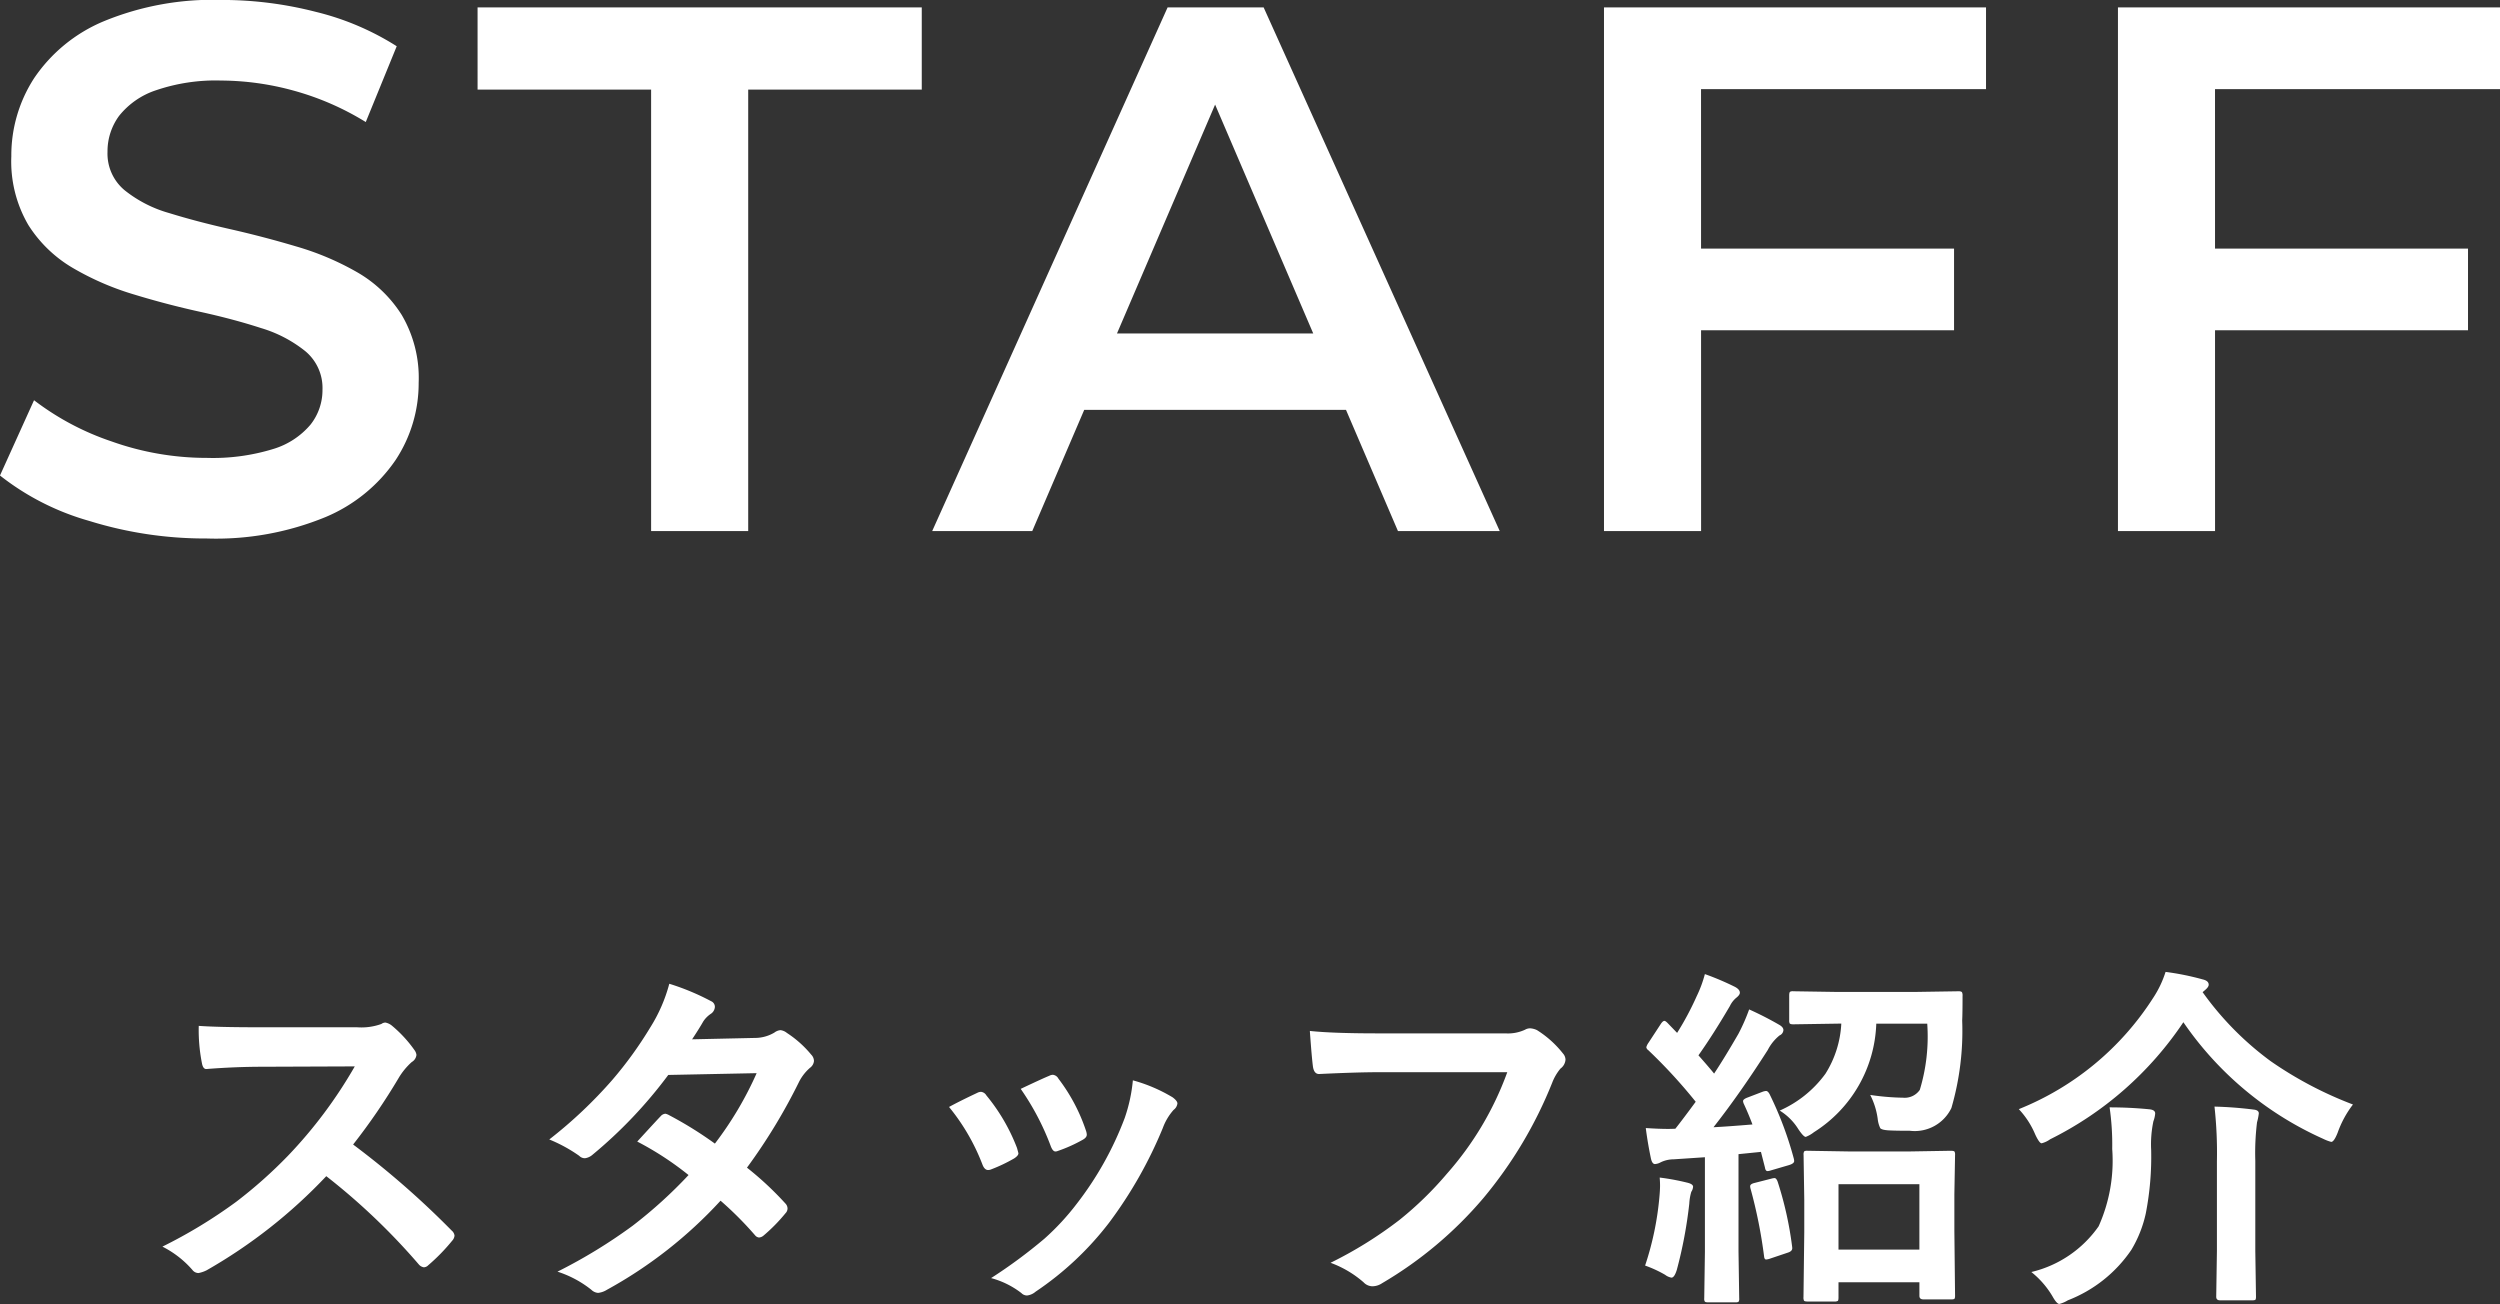
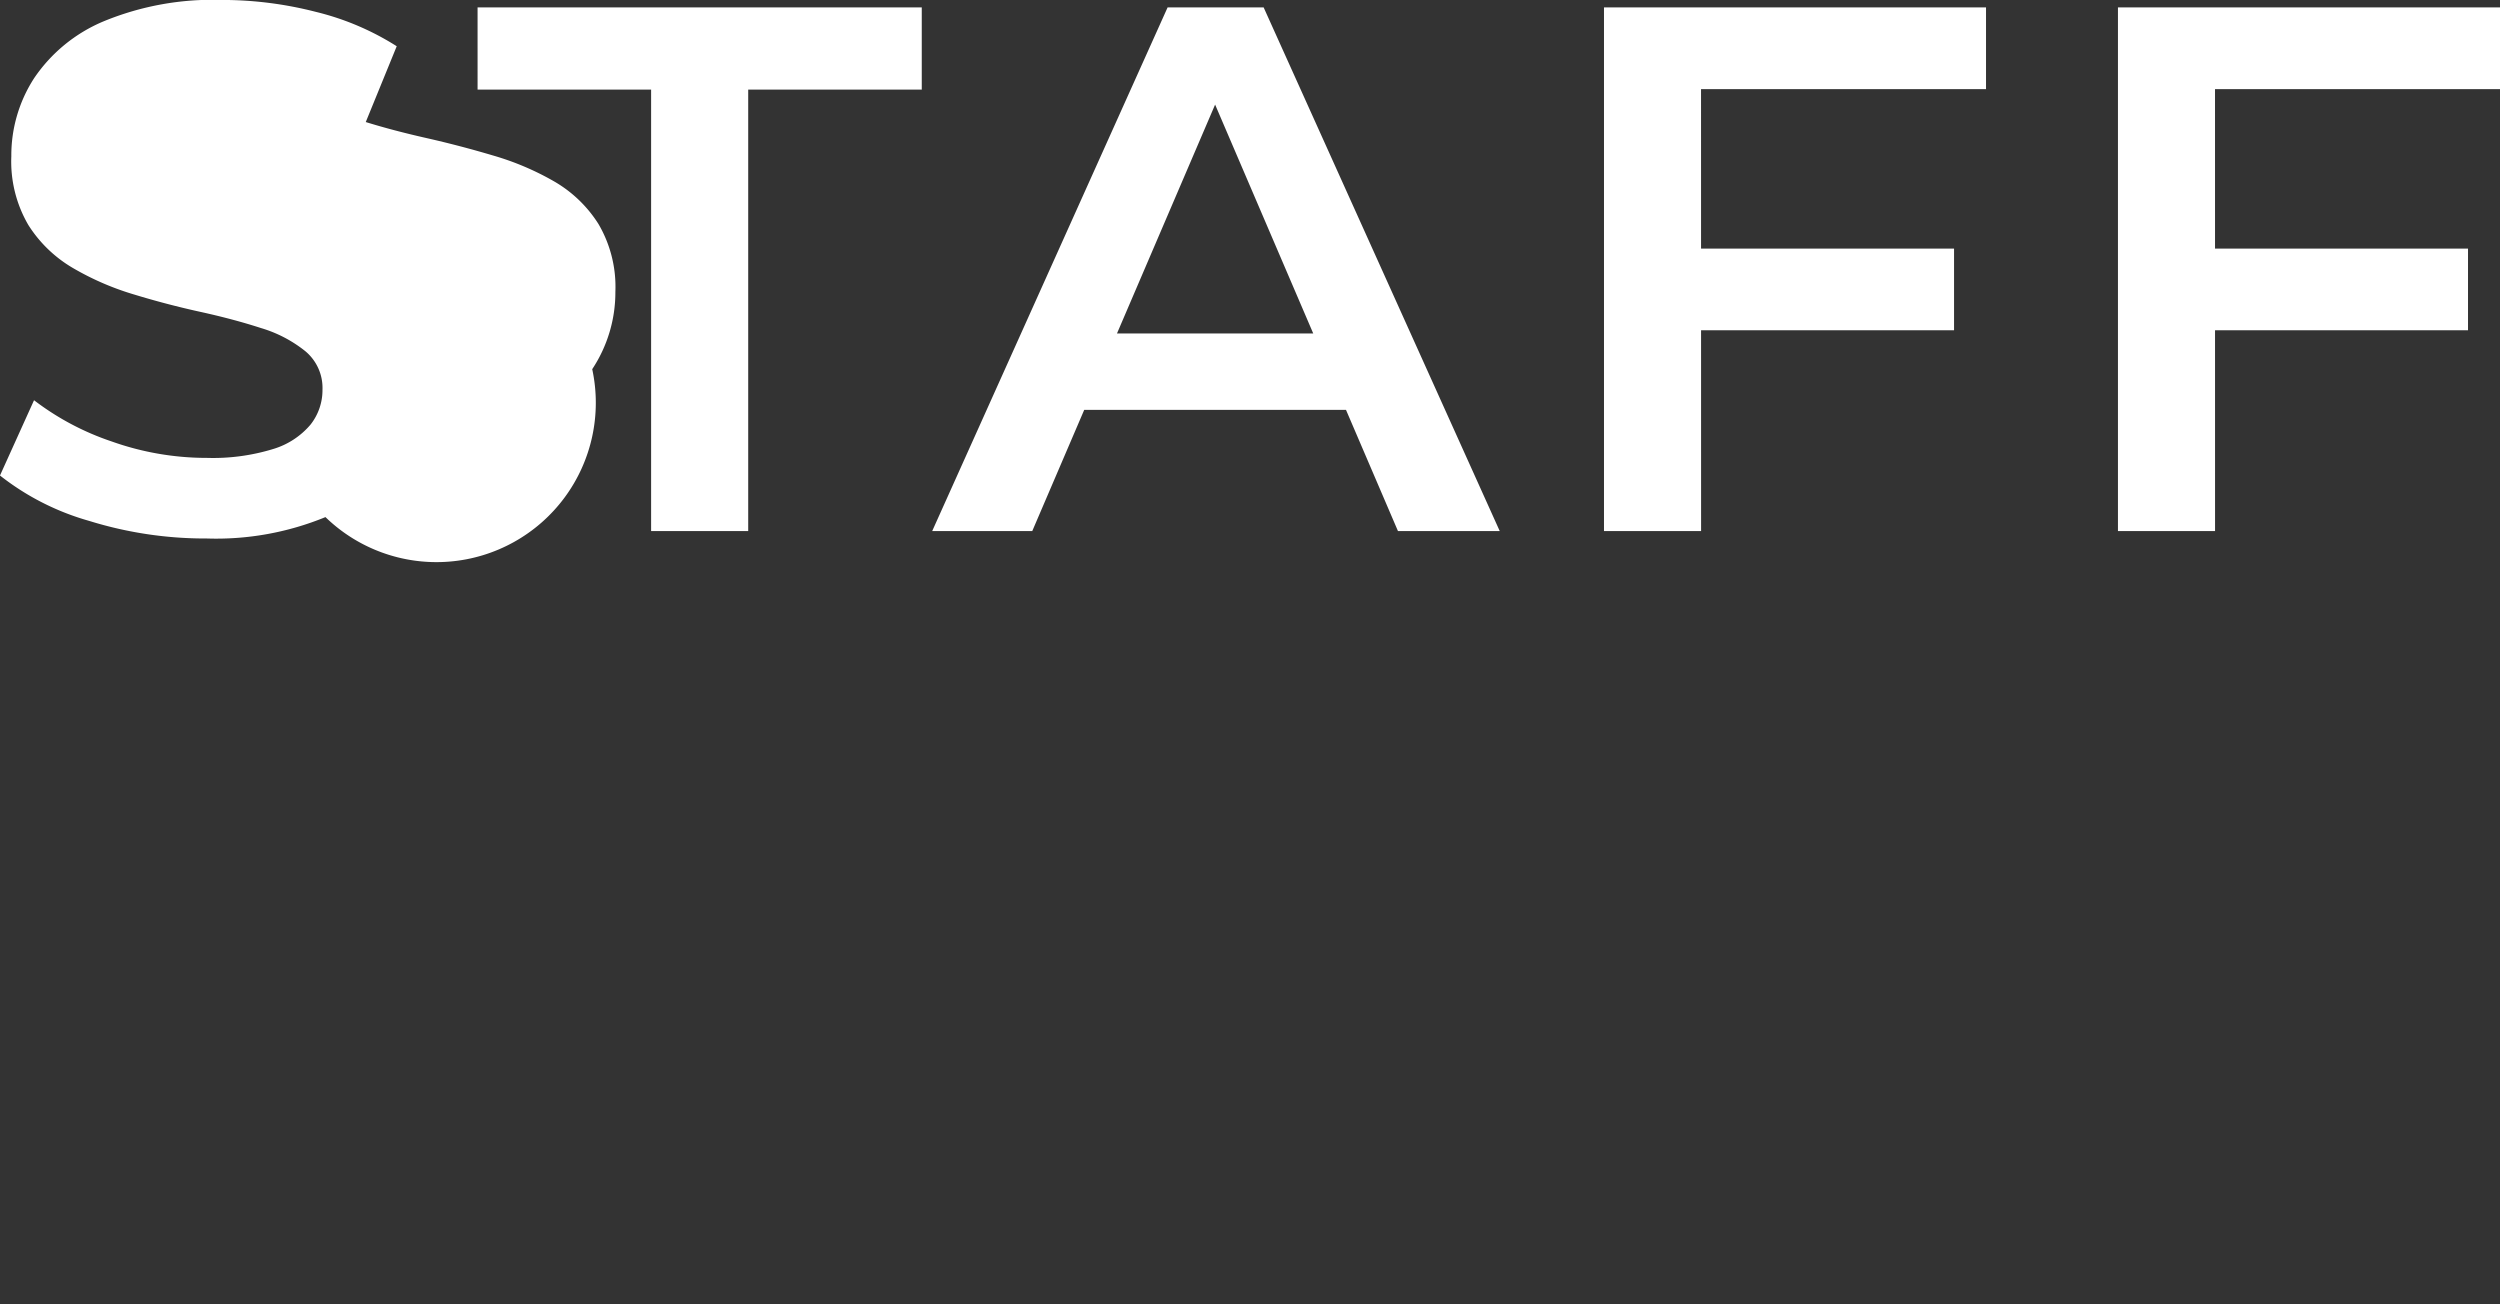
<svg xmlns="http://www.w3.org/2000/svg" width="140.356" height="73.211" viewBox="0 0 140.356 73.211">
  <rect x="0" y="0" width="140.356" height="73.211" fill="#333333" stroke="none" />
  <g id="グループ_75132" data-name="グループ 75132" transform="translate(-409.882 -12753.593)">
-     <path id="パス_138292" data-name="パス 138292" d="M-50.293-7.314A48.752,48.752,0,0,1-44.756-2.48.432.432,0,0,1-44.6-2.2a.491.491,0,0,1-.137.293A10.666,10.666,0,0,1-46.074-.537a.37.37,0,0,1-.244.117A.462.462,0,0,1-46.6-.576a36.3,36.3,0,0,0-5.2-4.961A28.949,28.949,0,0,1-58.516-.254a1.7,1.7,0,0,1-.459.156.435.435,0,0,1-.342-.176A5.536,5.536,0,0,0-61-1.582,27.8,27.8,0,0,0-56.855-4.1a25.766,25.766,0,0,0,2.9-2.578A25.781,25.781,0,0,0-50.2-11.7l-5.156.02q-1.543,0-3.164.127-.2.02-.264-.342a9.6,9.6,0,0,1-.176-2.08q1.074.078,3.379.078h5.5a3.29,3.29,0,0,0,1.377-.186.376.376,0,0,1,.225-.078.821.821,0,0,1,.342.156,7.1,7.1,0,0,1,1.3,1.406.572.572,0,0,1,.1.254.528.528,0,0,1-.264.4,3.842,3.842,0,0,0-.732.889A34.659,34.659,0,0,1-50.293-7.314Zm22.113,1.3A17.967,17.967,0,0,1-26.021-4a.408.408,0,0,1,.117.283.387.387,0,0,1-.117.264,9.5,9.5,0,0,1-1.24,1.26.437.437,0,0,1-.244.1.325.325,0,0,1-.215-.117A19.521,19.521,0,0,0-29.664-4.16a24.924,24.924,0,0,1-6.377,5,1.166,1.166,0,0,1-.5.176A.608.608,0,0,1-36.92.84a5.969,5.969,0,0,0-1.9-1.016A29.245,29.245,0,0,0-34.6-2.754,25.729,25.729,0,0,0-31.461-5.6,17.338,17.338,0,0,0-34.342-7.48q1.2-1.309,1.318-1.426a.387.387,0,0,1,.264-.137.685.685,0,0,1,.2.078,21.169,21.169,0,0,1,2.578,1.6,19.521,19.521,0,0,0,2.344-3.955l-4.961.1a25.7,25.7,0,0,1-4.277,4.5.8.8,0,0,1-.4.176A.441.441,0,0,1-37.6-6.68a8.455,8.455,0,0,0-1.68-.918,25.342,25.342,0,0,0,3.545-3.35,21.787,21.787,0,0,0,2.119-2.93,8.847,8.847,0,0,0,1.074-2.461,13.394,13.394,0,0,1,2.344.977.344.344,0,0,1,.215.322.5.5,0,0,1-.244.4,1.487,1.487,0,0,0-.41.42q-.234.41-.625,1l3.525-.078a2.136,2.136,0,0,0,1.094-.3.664.664,0,0,1,.342-.137.7.7,0,0,1,.361.156,6.027,6.027,0,0,1,1.367,1.221A.518.518,0,0,1-24.42-12a.533.533,0,0,1-.225.381,2.635,2.635,0,0,0-.6.762A32.1,32.1,0,0,1-28.18-6.016Zm11.342-3.408q.586-.322,1.582-.791a.486.486,0,0,1,.215-.059.4.4,0,0,1,.3.2A10.549,10.549,0,0,1-13.02-7.119q.078.283.078.3,0,.127-.234.283a8.98,8.98,0,0,1-1.289.615.48.48,0,0,1-.176.039q-.205,0-.322-.312A11.667,11.667,0,0,0-16.838-9.424Zm4.023-1.016q1.279-.605,1.6-.732a.472.472,0,0,1,.205-.059.4.4,0,0,1,.313.215A10.023,10.023,0,0,1-9.152-8.1a.788.788,0,0,1,.049.234q0,.166-.254.3a8.335,8.335,0,0,1-1.377.615.382.382,0,0,1-.127.029q-.156,0-.273-.322A14.441,14.441,0,0,0-12.814-10.439Zm6.3-.479a8.834,8.834,0,0,1,2.236.957q.264.2.264.342a.53.53,0,0,1-.215.361,3.167,3.167,0,0,0-.605,1.016A24.214,24.214,0,0,1-7.854-2.92,17.413,17.413,0,0,1-11.975.947a.9.9,0,0,1-.479.215.441.441,0,0,1-.322-.137,4.826,4.826,0,0,0-1.7-.84,28.346,28.346,0,0,0,3-2.217,13.881,13.881,0,0,0,1.8-1.943A18.5,18.5,0,0,0-6.975-8.8,8.94,8.94,0,0,0-6.516-10.918ZM3.42-13.691q1.26.137,3.838.137H14.4a2.271,2.271,0,0,0,1.1-.205.566.566,0,0,1,.3-.078,1.042,1.042,0,0,1,.371.1,5.734,5.734,0,0,1,1.465,1.318.534.534,0,0,1,.137.342.677.677,0,0,1-.283.5,2.85,2.85,0,0,0-.459.781,23.942,23.942,0,0,1-3.877,6.5A22.132,22.132,0,0,1,7.482.469a1,1,0,0,1-.547.176.691.691,0,0,1-.5-.225A5.9,5.9,0,0,0,4.582-.674,22.855,22.855,0,0,0,8.459-3.086a19.355,19.355,0,0,0,2.656-2.588,17.692,17.692,0,0,0,3.389-5.7H7.277q-1.2,0-3.3.1-.312.029-.381-.4Q3.527-12.178,3.42-13.691ZM32.857,1.5H31.363q-.166,0-.2-.049a.394.394,0,0,1-.029-.2L31.178-2.4V-4.209l-.039-2.52a.332.332,0,0,1,.039-.205.365.365,0,0,1,.186-.029l2.363.039h3.34L39.4-6.963q.176,0,.215.049a.365.365,0,0,1,.029.186l-.039,2.2v2.07l.039,3.643q0,.137-.049.176a.571.571,0,0,1-.2.02H37.867q-.225,0-.225-.2V.42H33.1v.84q0,.176-.039.205A.36.36,0,0,1,32.857,1.5ZM33.1-5.088v3.672h4.541V-5.088Zm-3.857-5.029a19.693,19.693,0,0,1,1.348,3.594.677.677,0,0,1,.02.137q0,.137-.283.225l-1.025.3a.719.719,0,0,1-.186.039q-.117,0-.146-.2L28.746-6.9l-1.26.127V-1.3l.039,2.617a.309.309,0,0,1-.039.2.336.336,0,0,1-.176.029H25.777q-.156,0-.186-.049a.305.305,0,0,1-.029-.176L25.6-1.3V-6.6l-1.758.117a1.684,1.684,0,0,0-.723.166.765.765,0,0,1-.322.1q-.166,0-.234-.342-.176-.84-.283-1.68.732.049,1.24.049.186,0,.42-.01.381-.479,1.143-1.514a29.112,29.112,0,0,0-2.666-2.9.235.235,0,0,1-.107-.166.819.819,0,0,1,.127-.254l.684-1.045q.117-.176.205-.176.059,0,.176.117l.537.557a16.372,16.372,0,0,0,1.1-2.061,6.782,6.782,0,0,0,.459-1.24,15.379,15.379,0,0,1,1.7.723q.264.146.264.322,0,.117-.176.264a1.354,1.354,0,0,0-.381.479q-.937,1.6-1.768,2.773.605.684.879,1.025.6-.908,1.367-2.236a10.583,10.583,0,0,0,.6-1.367,18.5,18.5,0,0,1,1.68.859q.244.137.244.3a.345.345,0,0,1-.215.3,2.541,2.541,0,0,0-.664.82q-1.572,2.461-3.047,4.336.781-.039,2.188-.156-.215-.576-.479-1.143a.519.519,0,0,1-.049-.166q0-.107.244-.2l.84-.322a.689.689,0,0,1,.215-.049Q29.146-10.312,29.244-10.117ZM38.082-14.1H35.221a7.494,7.494,0,0,1-3.5,6.094,1.759,1.759,0,0,1-.459.264q-.127,0-.42-.439A3.2,3.2,0,0,0,29.8-9.219a6.339,6.339,0,0,0,2.568-2.07,5.819,5.819,0,0,0,.889-2.812h-.176l-2.52.039q-.156,0-.2-.049a.365.365,0,0,1-.029-.186v-1.377q0-.176.049-.215a.305.305,0,0,1,.176-.029l2.52.039H37.32l2.529-.039q.146,0,.186.059a.425.425,0,0,1,.029.205q0,.977-.02,1.377a15.526,15.526,0,0,1-.605,4.912,2.285,2.285,0,0,1-2.334,1.279q-.762,0-1.143-.02-.43-.02-.518-.127A1.609,1.609,0,0,1,35.3-8.76a4.151,4.151,0,0,0-.42-1.338,13.912,13.912,0,0,0,1.846.156,1.03,1.03,0,0,0,.938-.439A10.332,10.332,0,0,0,38.082-14.1ZM22.242-.518a16.776,16.776,0,0,0,.8-3.818q.039-.41.039-.674,0-.2-.02-.449a13.04,13.04,0,0,1,1.533.283q.342.078.342.234a.587.587,0,0,1-.1.283A2.788,2.788,0,0,0,24.723-4a24.876,24.876,0,0,1-.7,3.721q-.137.439-.3.439A.81.81,0,0,1,23.365,0,6.7,6.7,0,0,0,22.242-.518Zm7.1-4.883a.8.8,0,0,1,.166-.029q.1,0,.176.205A19.747,19.747,0,0,1,30.494-1.6a1.04,1.04,0,0,1,.01.107q0,.176-.264.254l-.957.322a.938.938,0,0,1-.244.059q-.1,0-.117-.176a27.378,27.378,0,0,0-.762-3.809.549.549,0,0,1-.02-.127q0-.127.244-.186Zm32.641-4.16a5.747,5.747,0,0,0-.859,1.582q-.205.518-.361.518a2.454,2.454,0,0,1-.459-.176,18.844,18.844,0,0,1-7.842-6.543,19.337,19.337,0,0,1-7.48,6.572,1.392,1.392,0,0,1-.479.225q-.127,0-.361-.5A4.743,4.743,0,0,0,43.223-9.3a16.042,16.042,0,0,0,7.539-6.24,5.831,5.831,0,0,0,.7-1.465,14.917,14.917,0,0,1,2.08.42q.342.078.342.3,0,.127-.205.3l-.137.117A17.156,17.156,0,0,0,57.354-12,21.307,21.307,0,0,0,61.982-9.561ZM43.926-.156a6.413,6.413,0,0,0,3.779-2.568,8.993,8.993,0,0,0,.762-4.336A14.658,14.658,0,0,0,48.32-9.4q1.123,0,2.217.107.342.029.342.234a1.55,1.55,0,0,1-.1.439A6.251,6.251,0,0,0,50.654-7a16.749,16.749,0,0,1-.3,3.545A6.778,6.778,0,0,1,49.541-1.4a7.635,7.635,0,0,1-3.564,2.832,1.735,1.735,0,0,1-.479.205q-.146,0-.391-.439A4.984,4.984,0,0,0,43.926-.156ZM54.209-9.443a21.875,21.875,0,0,1,2.188.166q.3.029.3.215a3.1,3.1,0,0,1-.1.5A14.194,14.194,0,0,0,56.5-6.4v5.059l.039,2.578q0,.146-.049.176a.527.527,0,0,1-.186.02H54.521q-.215,0-.215-.2l.039-2.578V-6.377A23.524,23.524,0,0,0,54.209-9.443Z" transform="translate(480 12825.163)" fill="#fff" />
-     <path id="パス_138298" data-name="パス 138298" d="M-58.515.416A21.937,21.937,0,0,1-65.107-.57a14.429,14.429,0,0,1-5.012-2.55l1.912-4.226a15.065,15.065,0,0,0,4.372,2.319,15.909,15.909,0,0,0,5.33.918,11.491,11.491,0,0,0,3.728-.5,4.4,4.4,0,0,0,2.093-1.369,3.123,3.123,0,0,0,.671-1.958,2.684,2.684,0,0,0-.955-2.156,7.283,7.283,0,0,0-2.5-1.307q-1.541-.5-3.409-.91t-3.739-.981a15.585,15.585,0,0,1-3.411-1.481,7.352,7.352,0,0,1-2.5-2.413,7.069,7.069,0,0,1-.955-3.854A7.97,7.97,0,0,1-68.2-25.43a8.813,8.813,0,0,1,3.9-3.189,16.054,16.054,0,0,1,6.648-1.2,21.131,21.131,0,0,1,5.258.667,15.168,15.168,0,0,1,4.549,1.932l-1.738,4.256a15.49,15.49,0,0,0-4.057-1.766,15.559,15.559,0,0,0-4.06-.564,10.385,10.385,0,0,0-3.658.545,4.426,4.426,0,0,0-2.075,1.44,3.357,3.357,0,0,0-.649,2.021,2.67,2.67,0,0,0,.955,2.148,7.057,7.057,0,0,0,2.5,1.284q1.54.477,3.411.9t3.739.979a15.538,15.538,0,0,1,3.409,1.444,7.2,7.2,0,0,1,2.5,2.392,6.97,6.97,0,0,1,.955,3.809,7.817,7.817,0,0,1-1.3,4.35A8.946,8.946,0,0,1-51.846-.785,16.147,16.147,0,0,1-58.515.416ZM-33.563,0V-24.786h-9.743V-29.4h24.938v4.614h-9.744V0Zm15.78,0L-4.566-29.4H.826L14.081,0H8.367L-2.99-26.488H-.808L-12.165,0Zm6.108-6.806,1.459-4.288H5.649l1.5,4.288ZM24.932-15.86H39.587v4.587H24.932ZM25.385,0H19.934V-29.4H41.382v4.587h-16Zm28.4-15.86H68.442v4.587H53.787ZM54.24,0H48.789V-29.4H70.238v4.587h-16Z" transform="translate(480 12783.409)" fill="#fff" />
+     <path id="パス_138298" data-name="パス 138298" d="M-58.515.416A21.937,21.937,0,0,1-65.107-.57a14.429,14.429,0,0,1-5.012-2.55l1.912-4.226a15.065,15.065,0,0,0,4.372,2.319,15.909,15.909,0,0,0,5.33.918,11.491,11.491,0,0,0,3.728-.5,4.4,4.4,0,0,0,2.093-1.369,3.123,3.123,0,0,0,.671-1.958,2.684,2.684,0,0,0-.955-2.156,7.283,7.283,0,0,0-2.5-1.307q-1.541-.5-3.409-.91t-3.739-.981a15.585,15.585,0,0,1-3.411-1.481,7.352,7.352,0,0,1-2.5-2.413,7.069,7.069,0,0,1-.955-3.854A7.97,7.97,0,0,1-68.2-25.43a8.813,8.813,0,0,1,3.9-3.189,16.054,16.054,0,0,1,6.648-1.2,21.131,21.131,0,0,1,5.258.667,15.168,15.168,0,0,1,4.549,1.932l-1.738,4.256q1.54.477,3.411.9t3.739.979a15.538,15.538,0,0,1,3.409,1.444,7.2,7.2,0,0,1,2.5,2.392,6.97,6.97,0,0,1,.955,3.809,7.817,7.817,0,0,1-1.3,4.35A8.946,8.946,0,0,1-51.846-.785,16.147,16.147,0,0,1-58.515.416ZM-33.563,0V-24.786h-9.743V-29.4h24.938v4.614h-9.744V0Zm15.78,0L-4.566-29.4H.826L14.081,0H8.367L-2.99-26.488H-.808L-12.165,0Zm6.108-6.806,1.459-4.288H5.649l1.5,4.288ZM24.932-15.86H39.587v4.587H24.932ZM25.385,0H19.934V-29.4H41.382v4.587h-16Zm28.4-15.86H68.442v4.587H53.787ZM54.24,0H48.789V-29.4H70.238v4.587h-16Z" transform="translate(480 12783.409)" fill="#fff" />
  </g>
</svg>